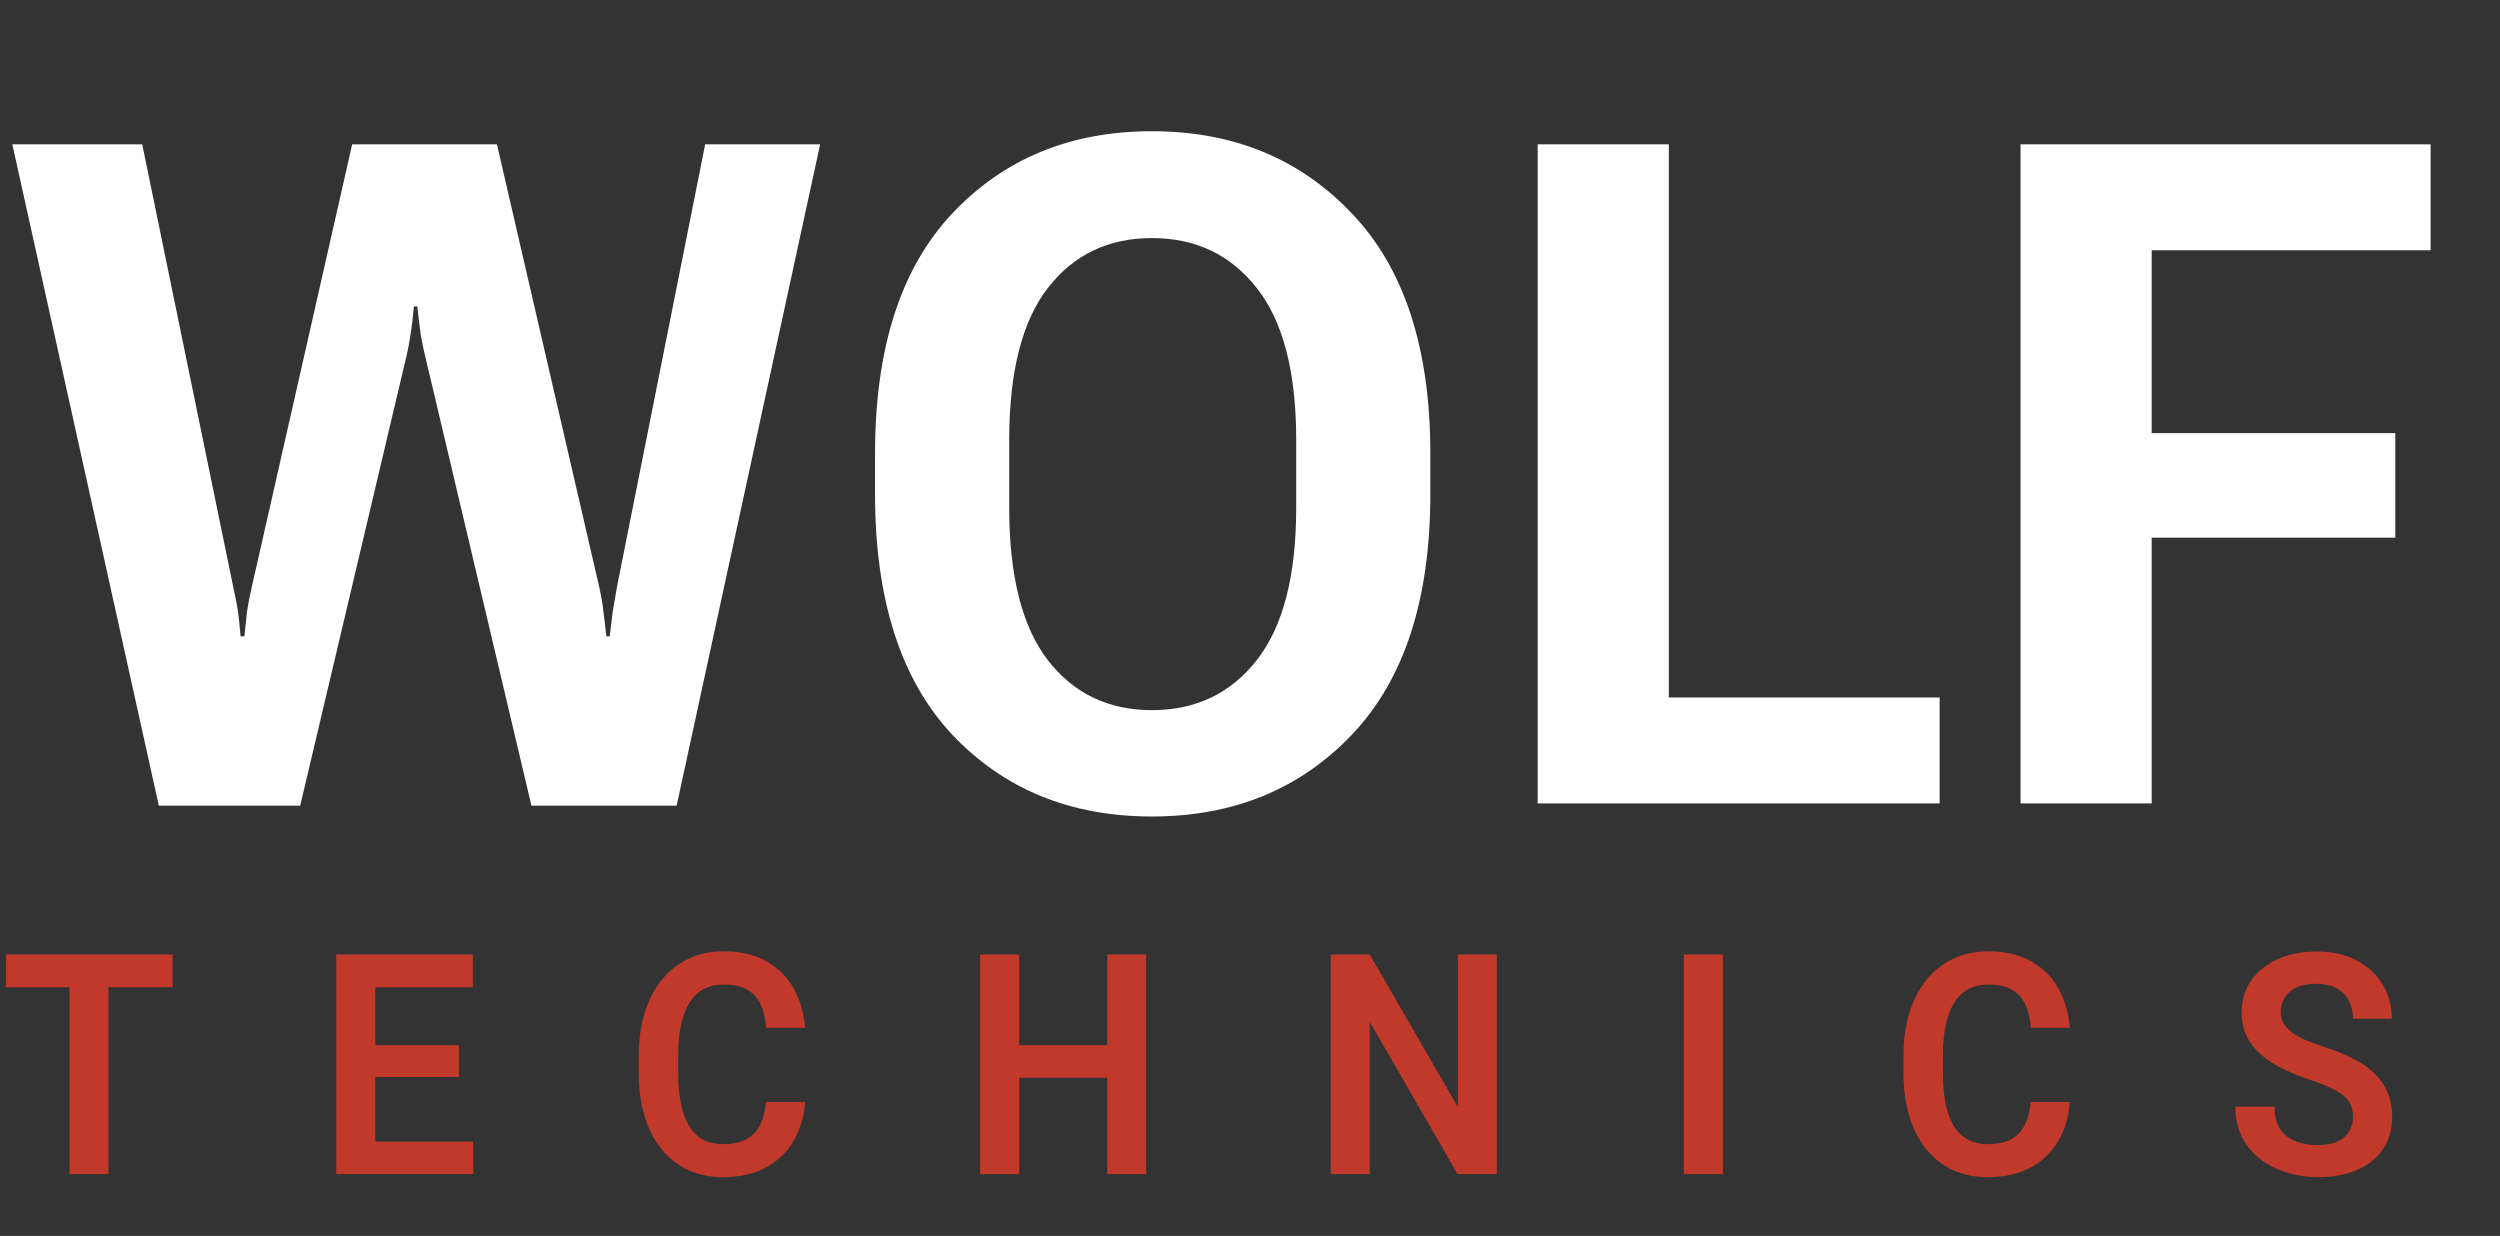
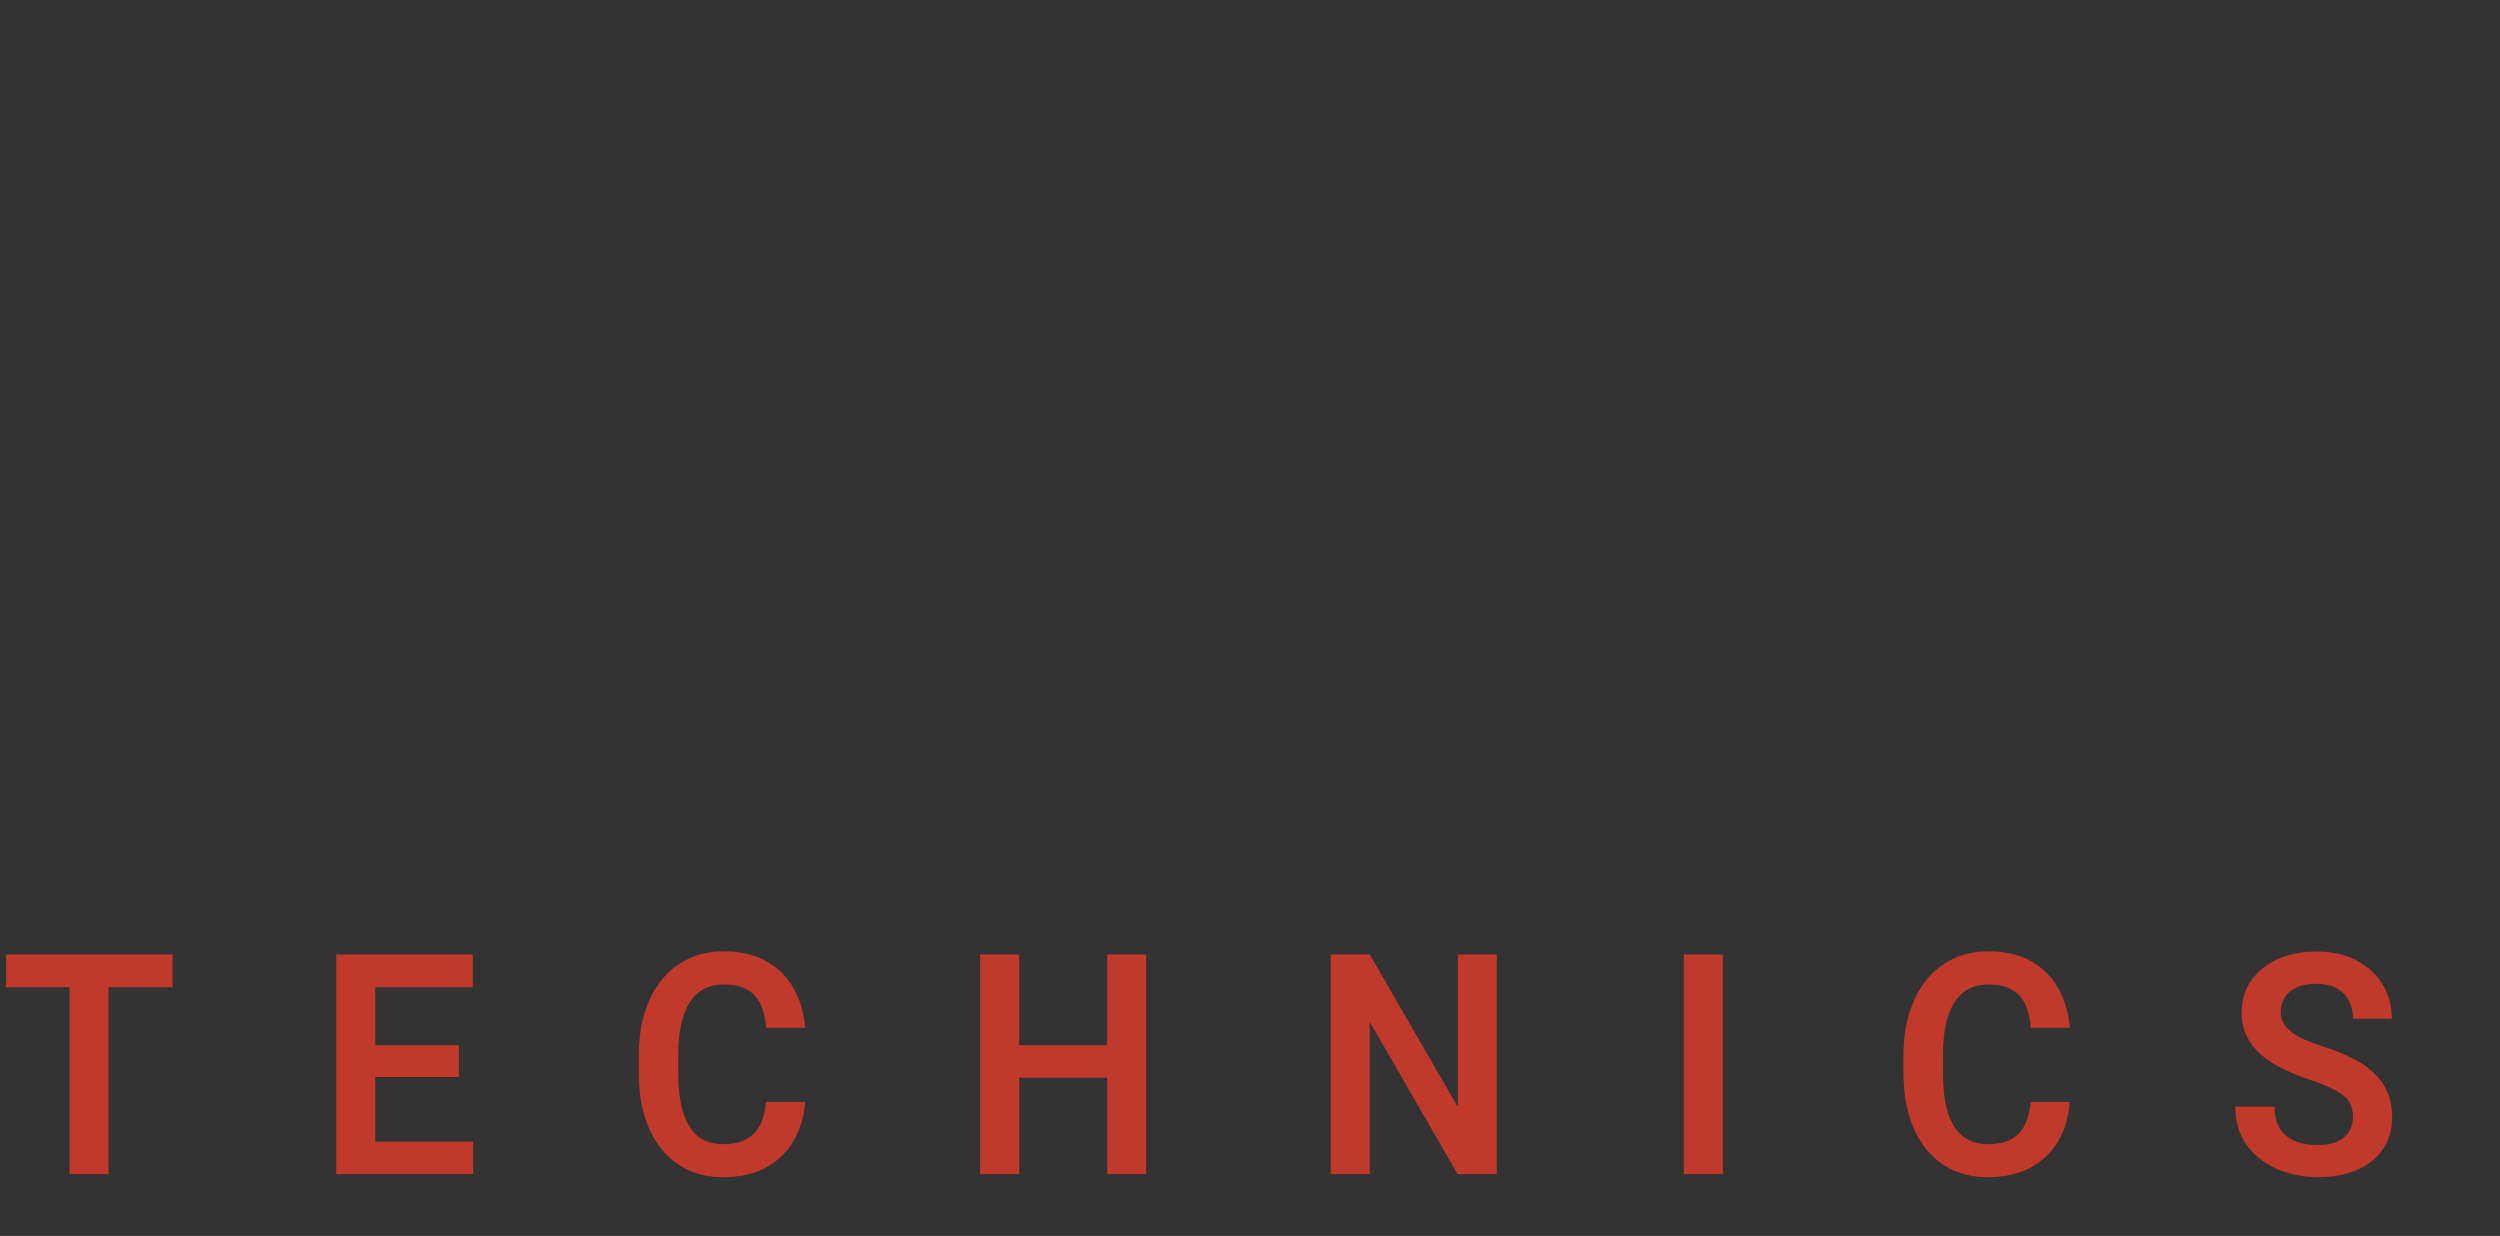
<svg xmlns="http://www.w3.org/2000/svg" width="89" height="44" viewBox="0 0 89 44" fill="none">
  <rect x="0" y="0" width="89" height="44" fill="#333333" stroke="none" />
-   <path d="M5.654 28.681L0.439 5.139H5.063L8.307 20.914C8.388 21.279 8.444 21.569 8.474 21.784C8.504 21.999 8.535 22.289 8.565 22.654H8.701C8.742 22.289 8.772 21.999 8.792 21.784C8.823 21.569 8.878 21.279 8.959 20.914L12.537 5.139H17.691L21.329 20.882C21.41 21.247 21.461 21.543 21.481 21.768C21.511 21.994 21.547 22.289 21.587 22.654H21.708C21.748 22.289 21.784 21.994 21.814 21.768C21.855 21.543 21.905 21.247 21.966 20.882L25.104 5.139H29.197L24.088 28.681H18.919L15.19 12.906C15.099 12.54 15.028 12.207 14.977 11.907C14.937 11.606 14.896 11.273 14.856 10.908H14.735C14.704 11.273 14.664 11.606 14.614 11.907C14.573 12.207 14.507 12.54 14.416 12.906L10.687 28.681H5.654ZM31.152 17.595V16.145C31.152 12.396 32.067 9.549 33.896 7.604C35.736 5.649 38.105 4.672 41.006 4.672C43.907 4.672 46.282 5.649 48.131 7.604C49.99 9.549 50.92 12.396 50.92 16.145V17.595C50.92 21.344 49.99 24.196 48.131 26.151C46.282 28.095 43.907 29.067 41.006 29.067C38.105 29.067 35.736 28.095 33.896 26.151C32.067 24.196 31.152 21.344 31.152 17.595ZM35.928 18.078C35.928 20.506 36.388 22.316 37.307 23.508C38.227 24.69 39.46 25.281 41.006 25.281C42.562 25.281 43.806 24.69 44.735 23.508C45.675 22.316 46.145 20.506 46.145 18.078V15.661C46.145 13.233 45.675 11.429 44.735 10.247C43.806 9.065 42.562 8.475 41.006 8.475C39.46 8.475 38.227 9.065 37.307 10.247C36.388 11.429 35.928 13.233 35.928 15.661V18.078ZM54.741 28.6V5.139H59.41V24.829H69.051V28.6H54.741ZM71.931 28.6V5.139H86.53V8.91H76.6V15.419H85.272V19.142H76.6V28.6H71.931Z" fill="white" />
  <path d="M3.861 33.98V41.8H2.476V33.98H3.861ZM6.145 33.98V35.146H0.217V33.98H6.145ZM16.847 40.64V41.8H12.936V40.64H16.847ZM13.361 33.98V41.8H11.971V33.98H13.361ZM16.337 37.208V38.341H12.936V37.208H16.337ZM16.832 33.98V35.146H12.936V33.98H16.832ZM27.272 39.228H28.662C28.625 39.75 28.488 40.214 28.252 40.619C28.016 41.02 27.688 41.335 27.267 41.564C26.846 41.793 26.335 41.908 25.736 41.908C25.274 41.908 24.858 41.822 24.488 41.65C24.12 41.475 23.805 41.226 23.543 40.903C23.283 40.578 23.084 40.187 22.946 39.733C22.808 39.274 22.739 38.76 22.739 38.191V37.595C22.739 37.026 22.81 36.512 22.951 36.053C23.093 35.595 23.295 35.205 23.558 34.883C23.824 34.557 24.142 34.306 24.513 34.13C24.887 33.955 25.304 33.867 25.766 33.867C26.366 33.867 26.873 33.986 27.287 34.222C27.701 34.455 28.023 34.775 28.252 35.183C28.481 35.591 28.619 36.061 28.666 36.59H27.277C27.25 36.261 27.183 35.982 27.075 35.753C26.97 35.523 26.812 35.35 26.6 35.232C26.391 35.11 26.113 35.049 25.766 35.049C25.496 35.049 25.259 35.103 25.053 35.21C24.851 35.317 24.683 35.479 24.548 35.693C24.413 35.905 24.312 36.17 24.245 36.488C24.178 36.803 24.144 37.169 24.144 37.584V38.191C24.144 38.588 24.174 38.945 24.235 39.26C24.296 39.575 24.39 39.842 24.518 40.06C24.646 40.279 24.811 40.445 25.013 40.56C25.215 40.674 25.456 40.732 25.736 40.732C26.076 40.732 26.352 40.674 26.564 40.56C26.78 40.445 26.943 40.277 27.055 40.055C27.169 39.833 27.241 39.557 27.272 39.228ZM39.773 37.208V38.368H35.903V37.208H39.773ZM36.282 33.98V41.8H34.892V33.98H36.282ZM40.804 33.98V41.8H39.415V33.98H40.804ZM53.285 33.98V41.8H51.891L48.763 36.376V41.8H47.373V33.98H48.763L51.901 39.41V33.98H53.285ZM61.335 33.98V41.8H59.945V33.98H61.335ZM72.295 39.228H73.685C73.648 39.75 73.511 40.214 73.276 40.619C73.04 41.02 72.711 41.335 72.29 41.564C71.869 41.793 71.359 41.908 70.759 41.908C70.298 41.908 69.882 41.822 69.511 41.65C69.144 41.475 68.829 41.226 68.566 40.903C68.307 40.578 68.108 40.187 67.97 39.733C67.832 39.274 67.763 38.76 67.763 38.191V37.595C67.763 37.026 67.833 36.512 67.975 36.053C68.117 35.595 68.319 35.205 68.581 34.883C68.847 34.557 69.166 34.306 69.536 34.13C69.91 33.955 70.328 33.867 70.79 33.867C71.389 33.867 71.896 33.986 72.31 34.222C72.725 34.455 73.047 34.775 73.276 35.183C73.505 35.591 73.643 36.061 73.69 36.59H72.3C72.273 36.261 72.206 35.982 72.098 35.753C71.994 35.523 71.835 35.35 71.623 35.232C71.414 35.11 71.136 35.049 70.79 35.049C70.52 35.049 70.282 35.103 70.077 35.21C69.875 35.317 69.707 35.479 69.572 35.693C69.437 35.905 69.336 36.17 69.269 36.488C69.201 36.803 69.168 37.169 69.168 37.584V38.191C69.168 38.588 69.198 38.945 69.258 39.26C69.319 39.575 69.413 39.842 69.541 40.06C69.669 40.279 69.834 40.445 70.037 40.56C70.239 40.674 70.48 40.732 70.759 40.732C71.099 40.732 71.376 40.674 71.588 40.56C71.803 40.445 71.967 40.277 72.078 40.055C72.193 39.833 72.265 39.557 72.295 39.228ZM83.766 39.77C83.766 39.62 83.744 39.486 83.7 39.367C83.66 39.245 83.584 39.136 83.473 39.04C83.365 38.939 83.212 38.843 83.013 38.75C82.818 38.653 82.565 38.553 82.255 38.449C81.912 38.334 81.591 38.205 81.295 38.062C80.999 37.919 80.737 37.752 80.512 37.562C80.289 37.373 80.116 37.154 79.991 36.907C79.867 36.657 79.804 36.367 79.804 36.037C79.804 35.715 79.868 35.421 79.996 35.156C80.128 34.891 80.313 34.664 80.552 34.474C80.791 34.281 81.073 34.132 81.396 34.028C81.723 33.925 82.083 33.873 82.477 33.873C83.023 33.873 83.495 33.978 83.892 34.19C84.293 34.401 84.603 34.687 84.822 35.049C85.041 35.41 85.15 35.817 85.15 36.268H83.766C83.766 36.025 83.717 35.81 83.619 35.624C83.525 35.437 83.38 35.291 83.185 35.183C82.993 35.076 82.75 35.022 82.457 35.022C82.174 35.022 81.938 35.067 81.75 35.156C81.565 35.246 81.425 35.368 81.33 35.522C81.239 35.676 81.194 35.847 81.194 36.037C81.194 36.181 81.226 36.309 81.29 36.424C81.354 36.535 81.45 36.641 81.578 36.741C81.706 36.837 81.864 36.929 82.053 37.015C82.245 37.097 82.467 37.179 82.72 37.262C83.124 37.391 83.478 37.534 83.781 37.691C84.088 37.849 84.342 38.028 84.544 38.229C84.75 38.429 84.903 38.655 85.004 38.905C85.108 39.156 85.161 39.441 85.161 39.759C85.161 40.096 85.098 40.397 84.974 40.662C84.849 40.927 84.67 41.152 84.438 41.338C84.206 41.525 83.926 41.666 83.599 41.763C83.276 41.86 82.914 41.908 82.513 41.908C82.156 41.908 81.802 41.858 81.452 41.758C81.105 41.654 80.79 41.5 80.507 41.295C80.224 41.088 79.998 40.826 79.829 40.511C79.661 40.193 79.577 39.82 79.577 39.394H80.972C80.972 39.641 81.009 39.852 81.083 40.028C81.16 40.2 81.268 40.341 81.406 40.452C81.548 40.56 81.713 40.638 81.901 40.688C82.09 40.739 82.294 40.764 82.513 40.764C82.796 40.764 83.028 40.723 83.21 40.64C83.395 40.554 83.534 40.436 83.624 40.286C83.719 40.135 83.766 39.963 83.766 39.77Z" fill="#C0392B" />
</svg>